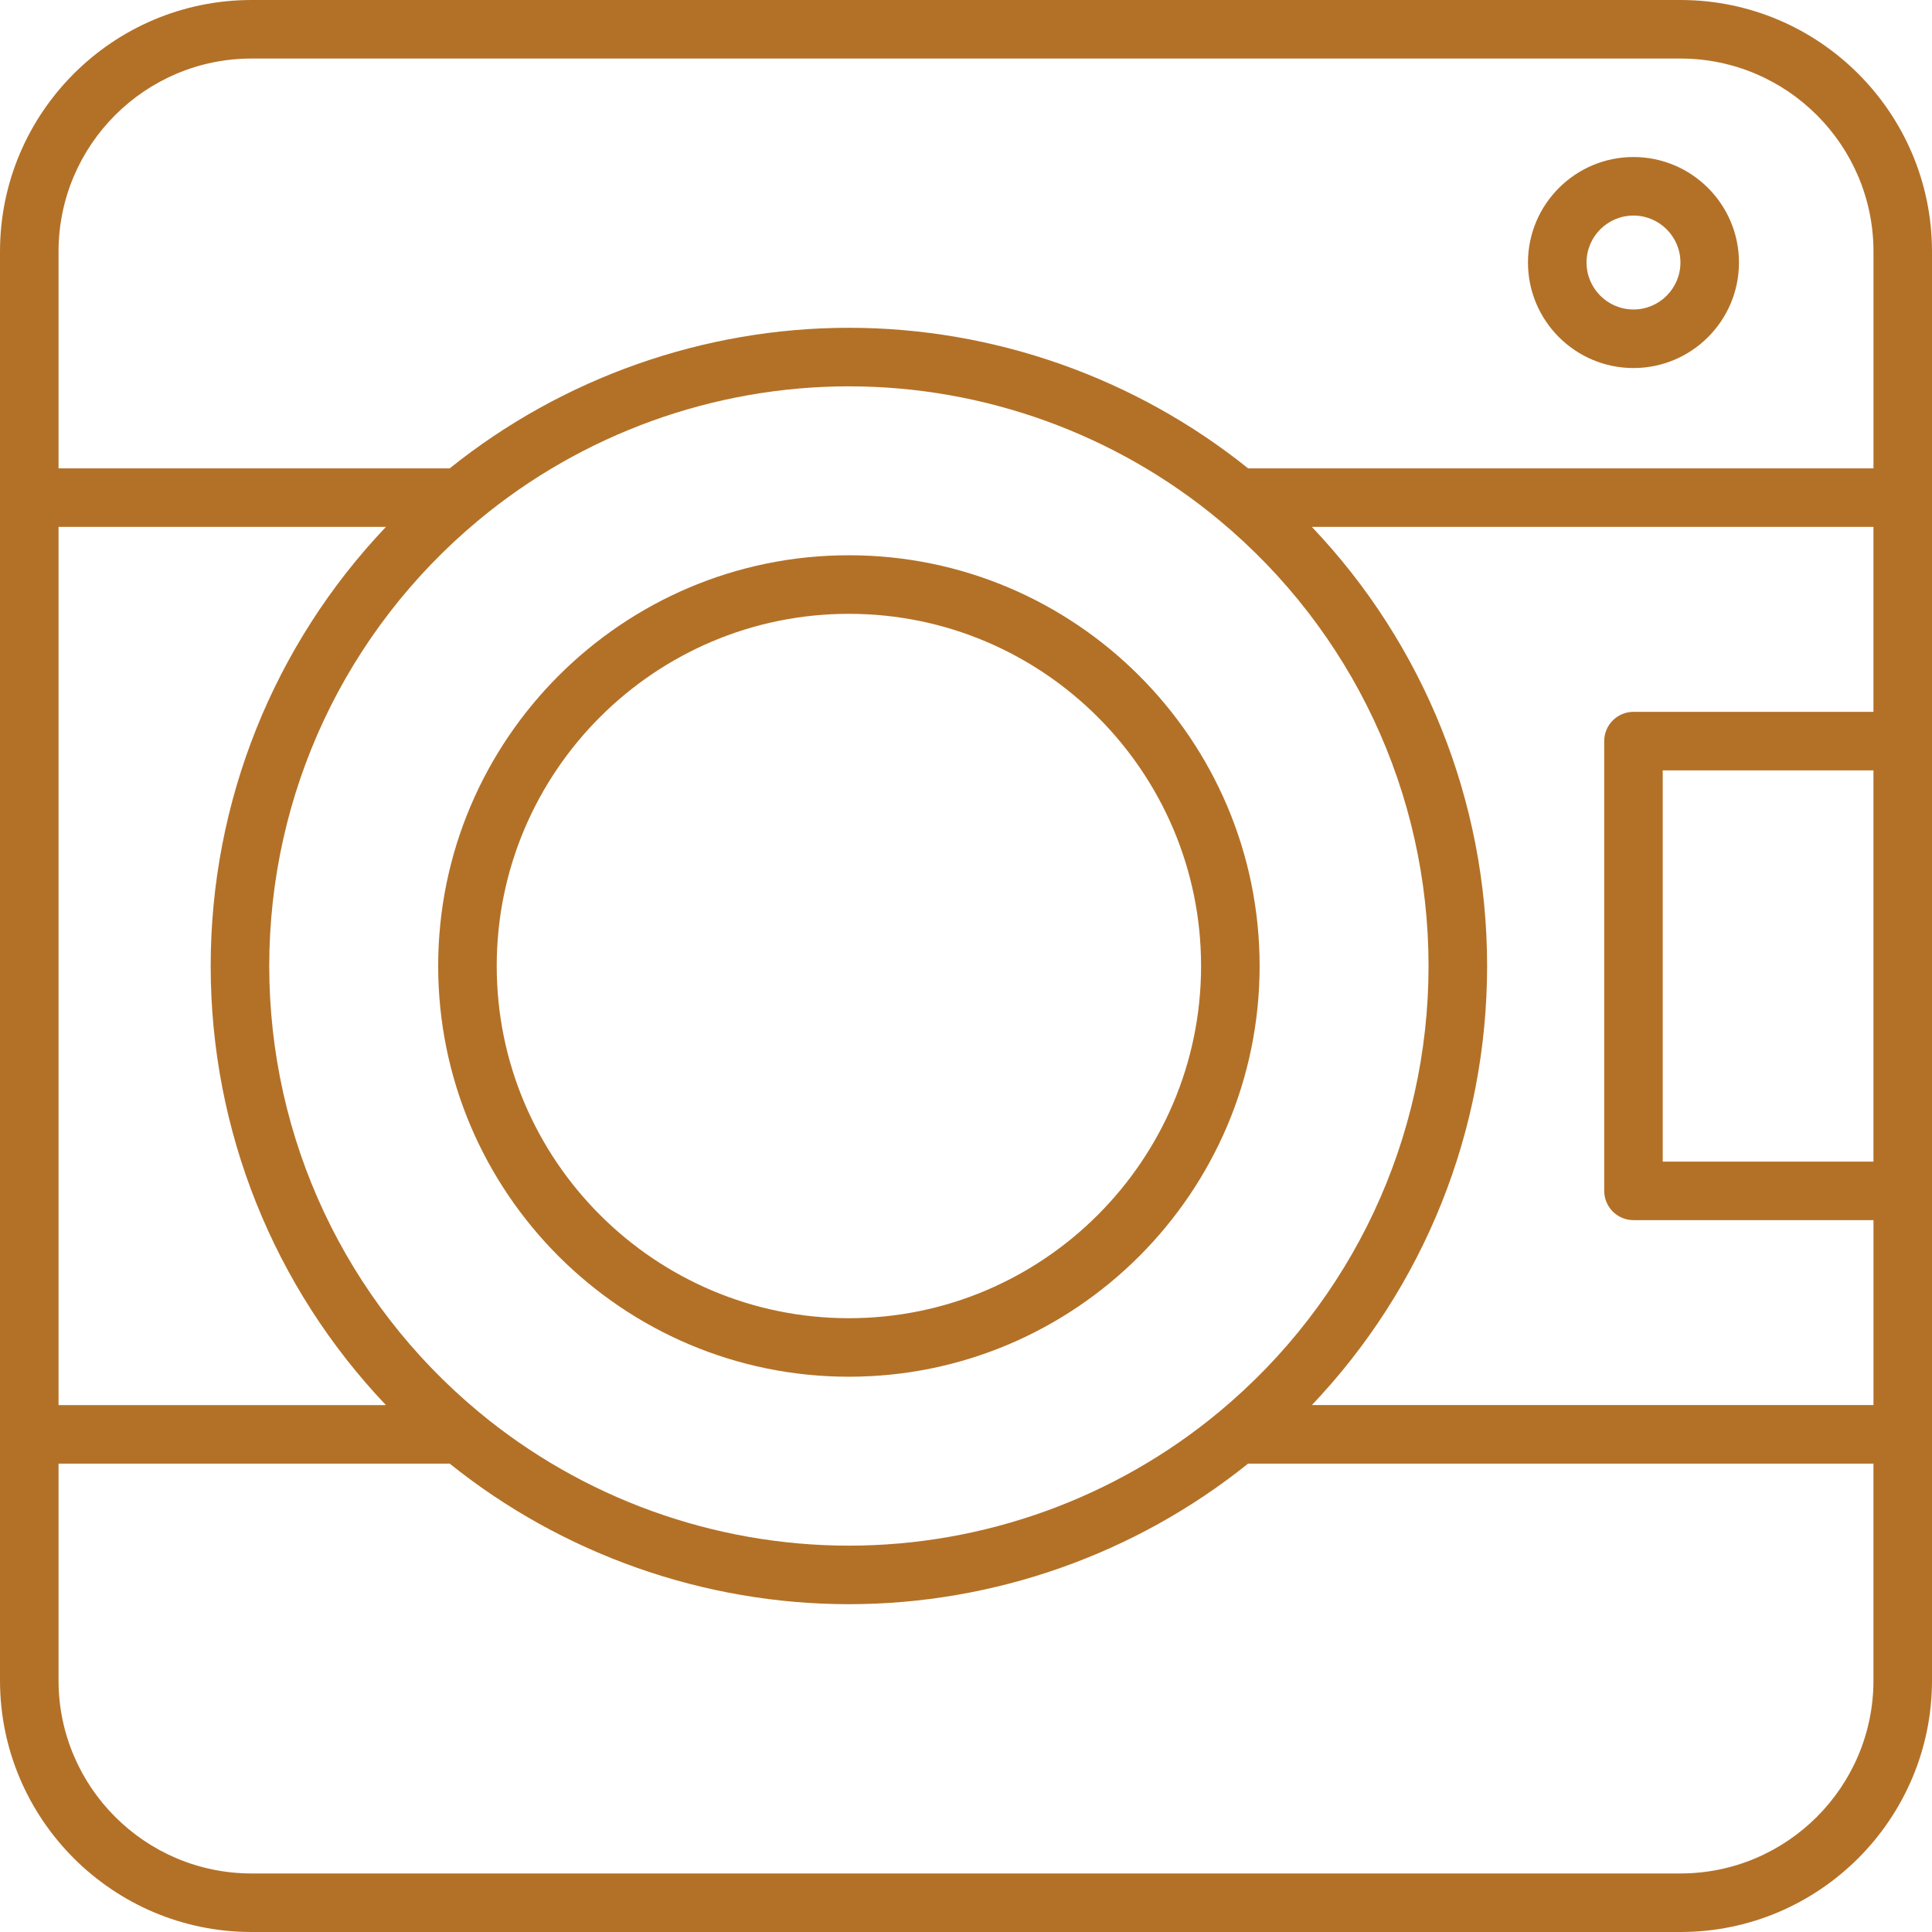
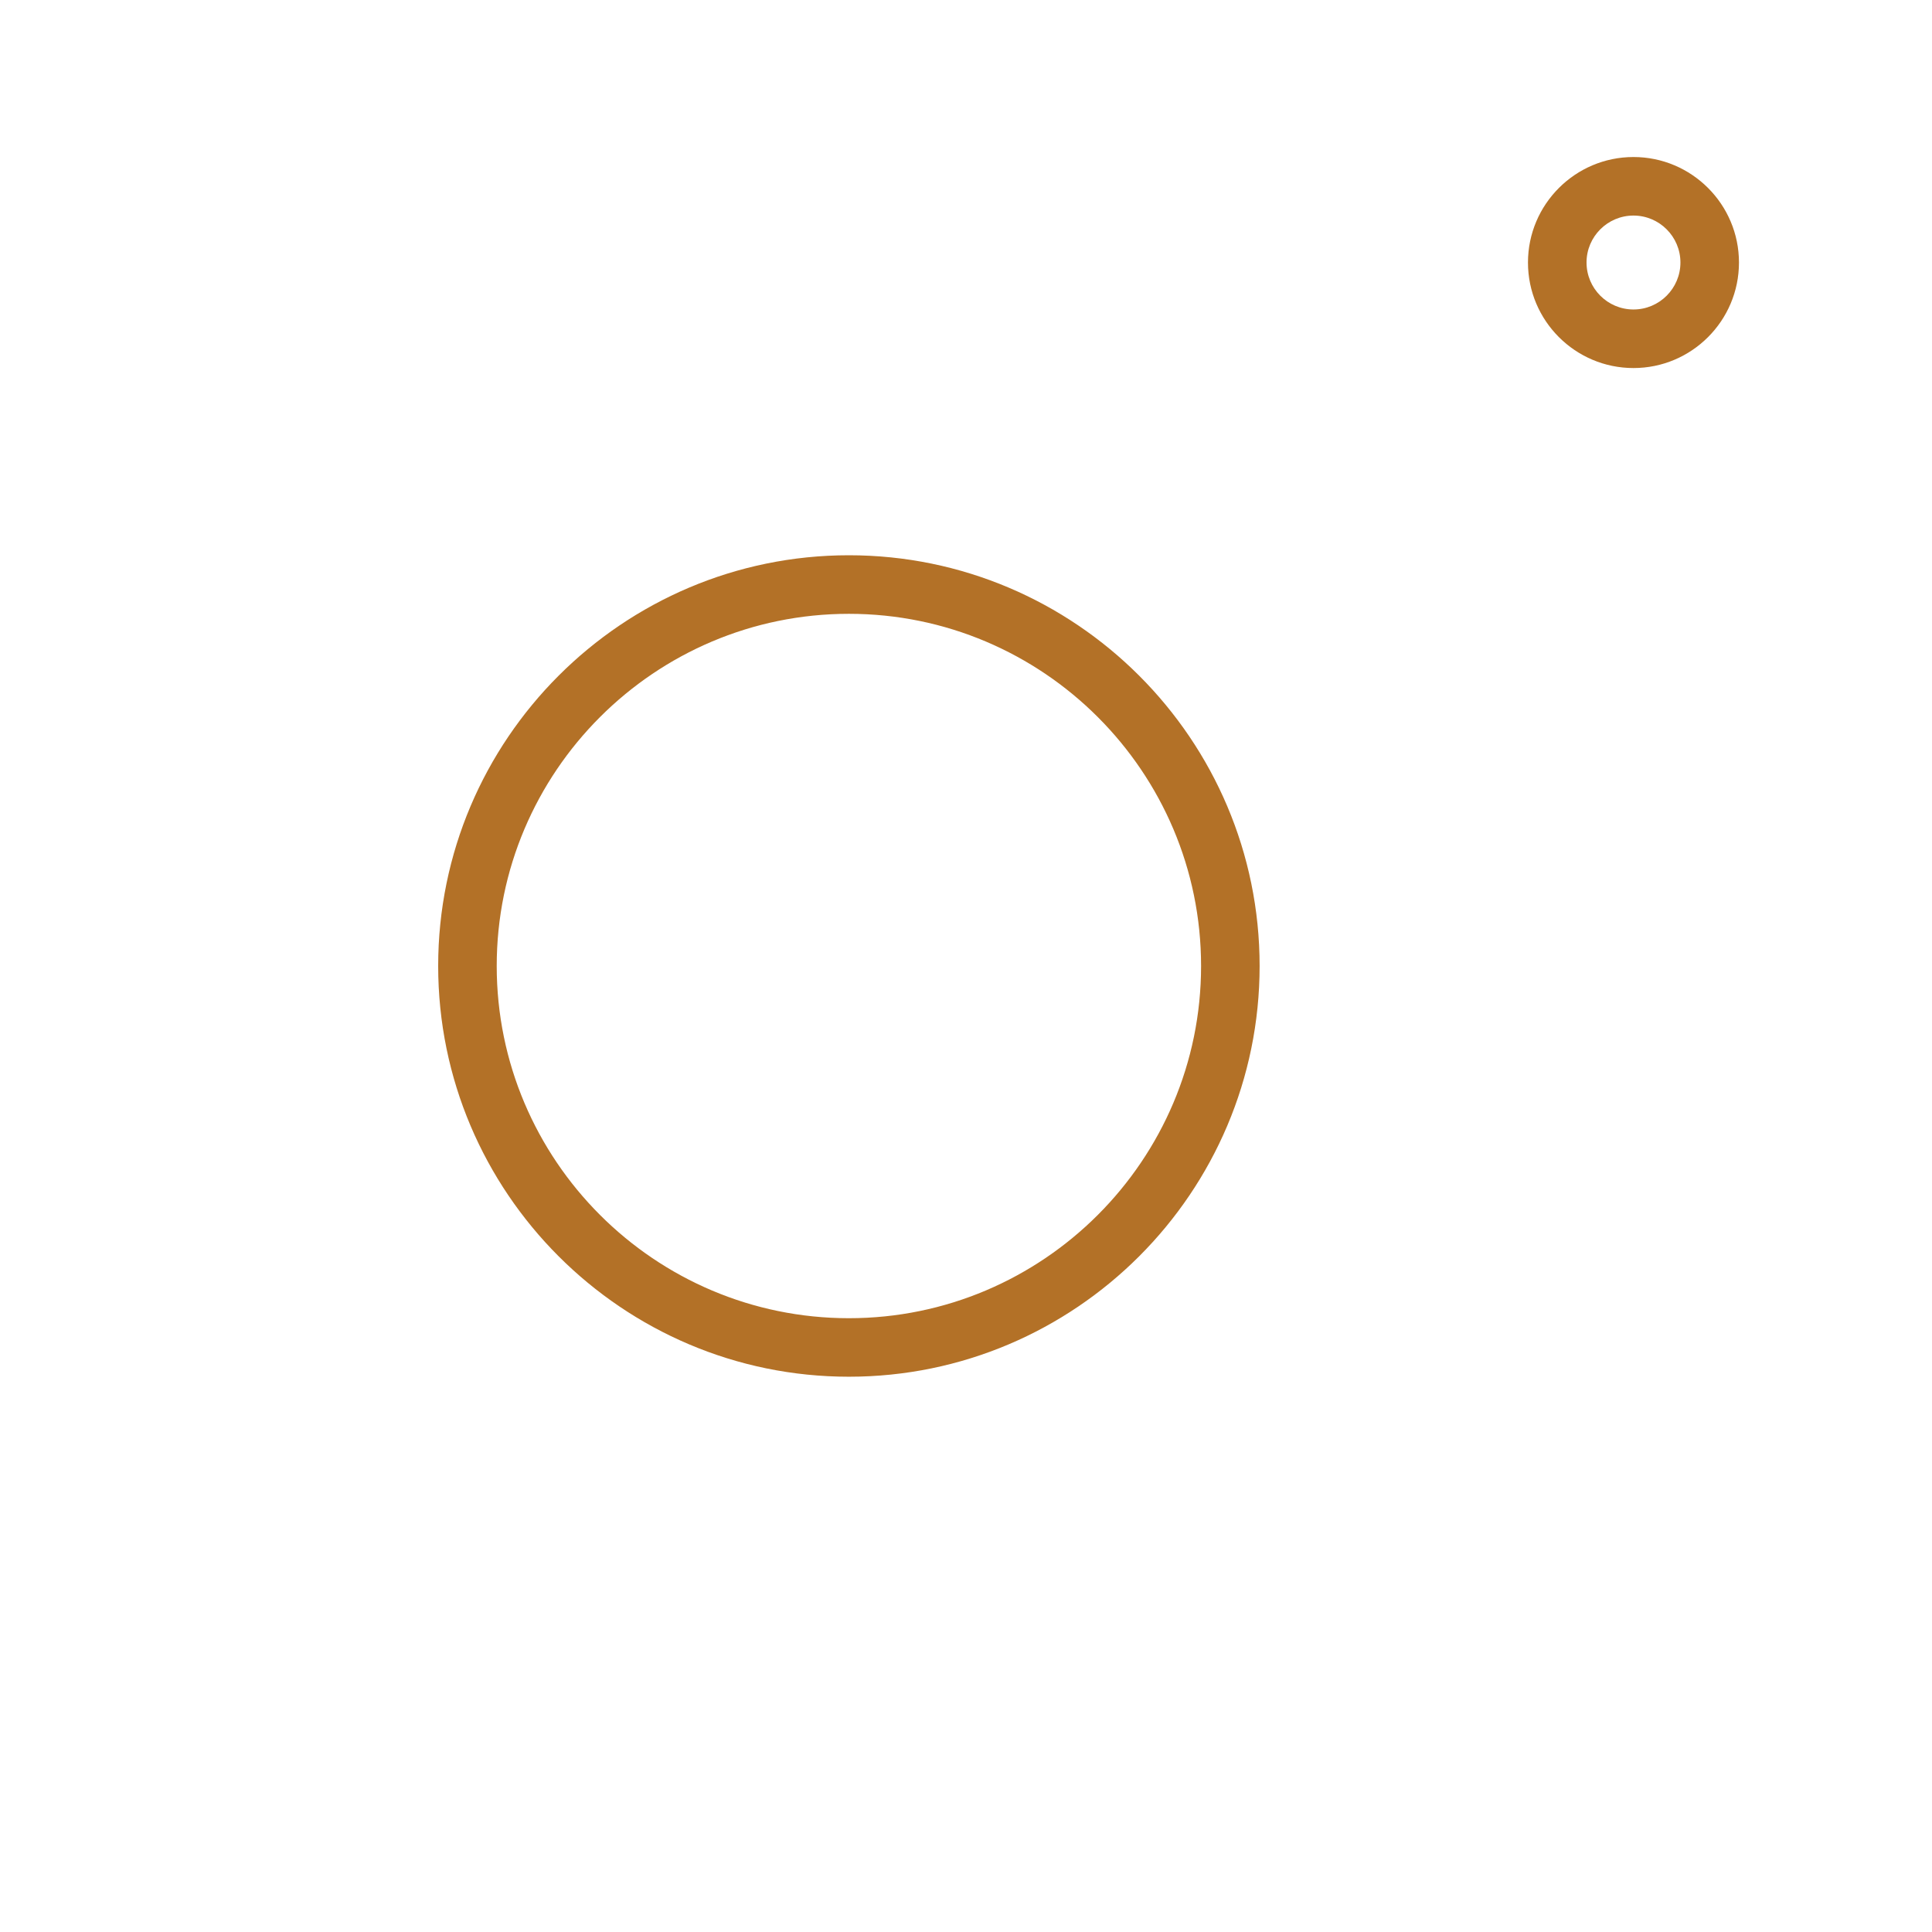
<svg xmlns="http://www.w3.org/2000/svg" version="1.1" id="Layer_1" x="0px" y="0px" width="80px" height="80px" viewBox="0 0 80 80" xml:space="preserve">
-   <path fill="#B37127" d="M69.583,0H10.417C4.672,0,0,4.672,0,10.417v59.167C0,75.326,4.672,80,10.417,80h59.167 C75.327,80,80,75.326,80,69.583V10.417C80,4.672,75.327,0,69.583,0 M10.417,2.424h59.167c4.407,0,7.993,3.585,7.993,7.993v8.977 H51.682c-4.676-3.754-10.525-5.821-16.53-5.821c-6.005,0-11.856,2.067-16.531,5.821H2.424v-8.977 C2.424,6.009,6.009,2.424,10.417,2.424 M67.639,29.476c-0.67,0-1.212,0.543-1.212,1.212v18.622c0,0.669,0.542,1.213,1.212,1.213 h9.938v7.658H54.322c4.643-4.888,7.256-11.359,7.256-18.182c0-6.822-2.613-13.294-7.256-18.181h23.254v7.658H67.639z M77.576,48.1 h-8.726V31.9h8.726V48.1z M50.484,58.461c-4.297,3.573-9.742,5.541-15.333,5.541c-5.591,0-11.037-1.968-15.333-5.541l-0.775,0.933 l0.775-0.933c-5.51-4.58-8.669-11.31-8.669-18.461c0-7.151,3.16-13.88,8.669-18.462l-0.775-0.932l0.775,0.932 c4.296-3.573,9.742-5.541,15.333-5.541c5.591,0,11.036,1.968,15.333,5.541l0.775-0.932l-0.775,0.932 c5.51,4.582,8.669,11.311,8.669,18.462C59.153,47.151,55.994,53.88,50.484,58.461l0.775,0.933L50.484,58.461z M15.98,58.182H2.424 V21.818H15.98C11.337,26.705,8.724,33.177,8.724,40C8.724,46.822,11.337,53.294,15.98,58.182 M69.583,77.576H10.417 c-4.407,0-7.993-3.586-7.993-7.993v-8.978H18.62c4.675,3.754,10.526,5.821,16.531,5.821c6.005,0,11.855-2.067,16.53-5.821h25.895 v8.978C77.576,73.99,73.99,77.576,69.583,77.576" />
  <path fill="#B37127" d="M67.639,15.24c2.409,0,4.368-1.96,4.368-4.369s-1.959-4.369-4.368-4.369s-4.369,1.959-4.369,4.369 S65.229,15.24,67.639,15.24 M67.639,8.926c1.072,0,1.944,0.873,1.944,1.944c0,1.072-0.872,1.945-1.944,1.945 s-1.944-0.873-1.944-1.945C65.694,9.799,66.566,8.926,67.639,8.926" />
  <path fill="#B37127" d="M35.151,22.992c-9.377,0-17.007,7.629-17.007,17.007c0,9.377,7.63,17.008,17.007,17.008 c9.378,0,17.007-7.631,17.007-17.008C52.158,30.622,44.529,22.992,35.151,22.992 M35.151,54.584 c-8.041,0-14.583-6.543-14.583-14.584s6.542-14.583,14.583-14.583c8.042,0,14.583,6.542,14.583,14.583S43.192,54.584,35.151,54.584" />
</svg>